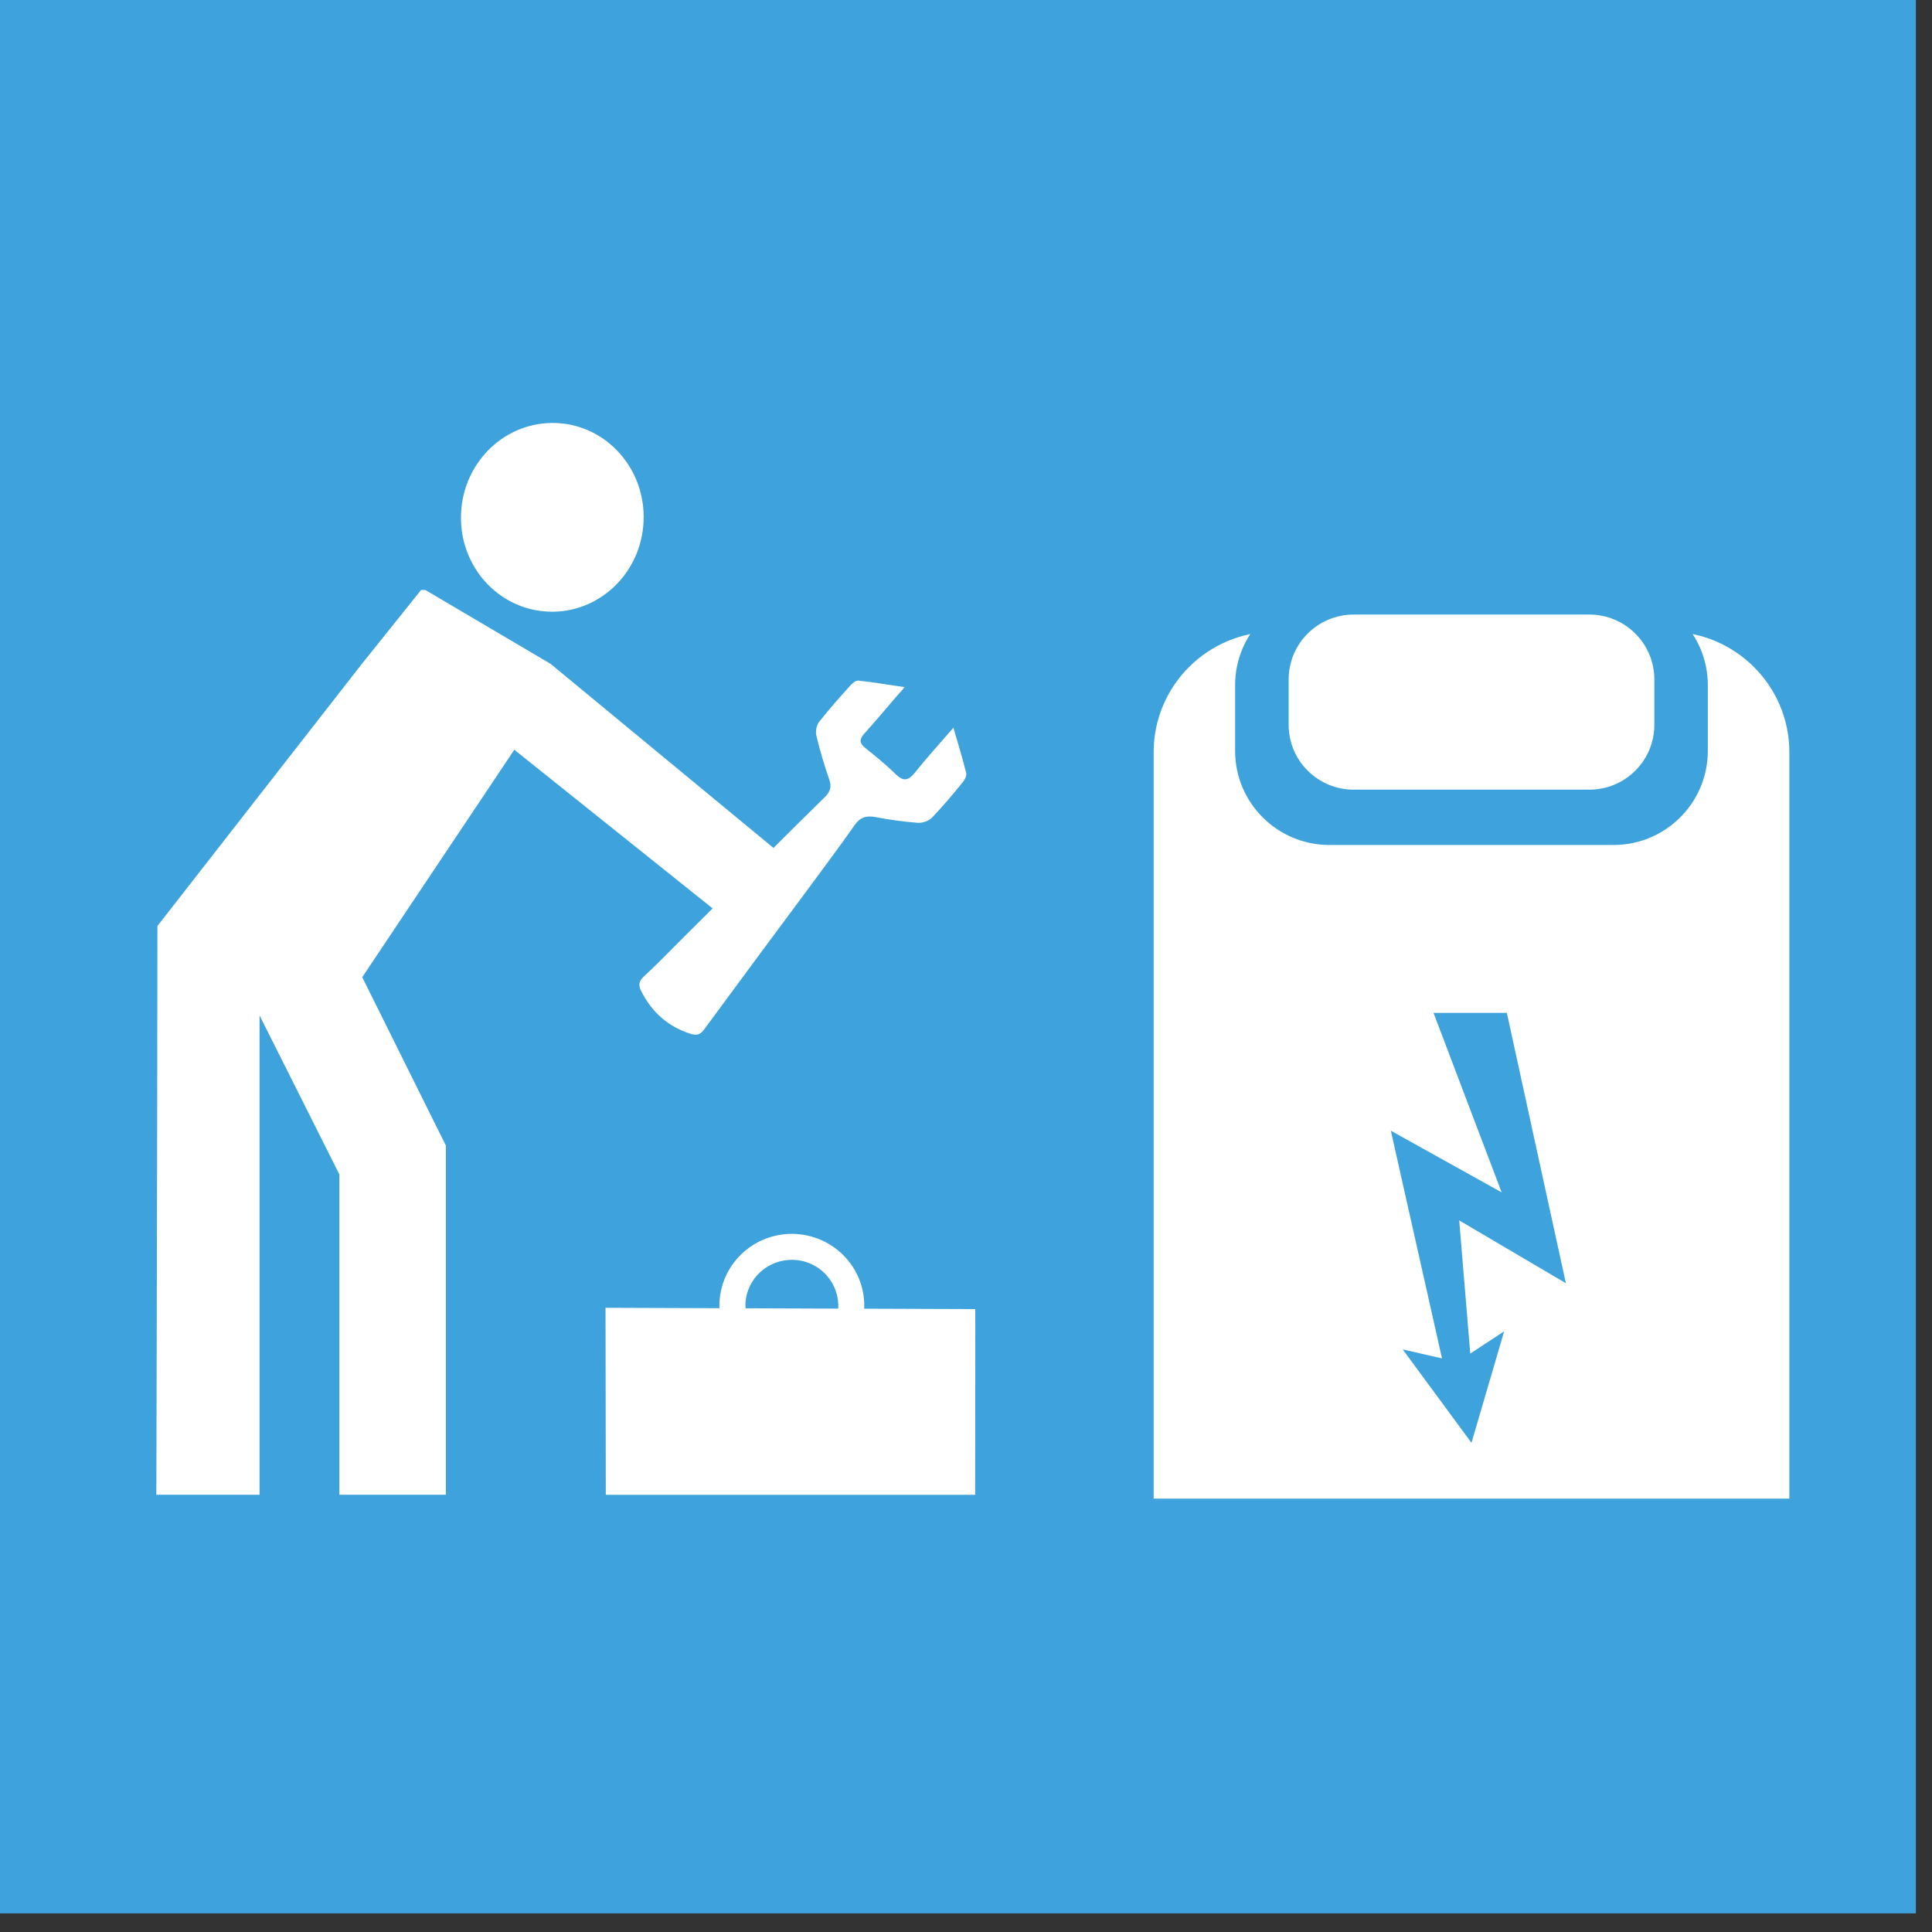
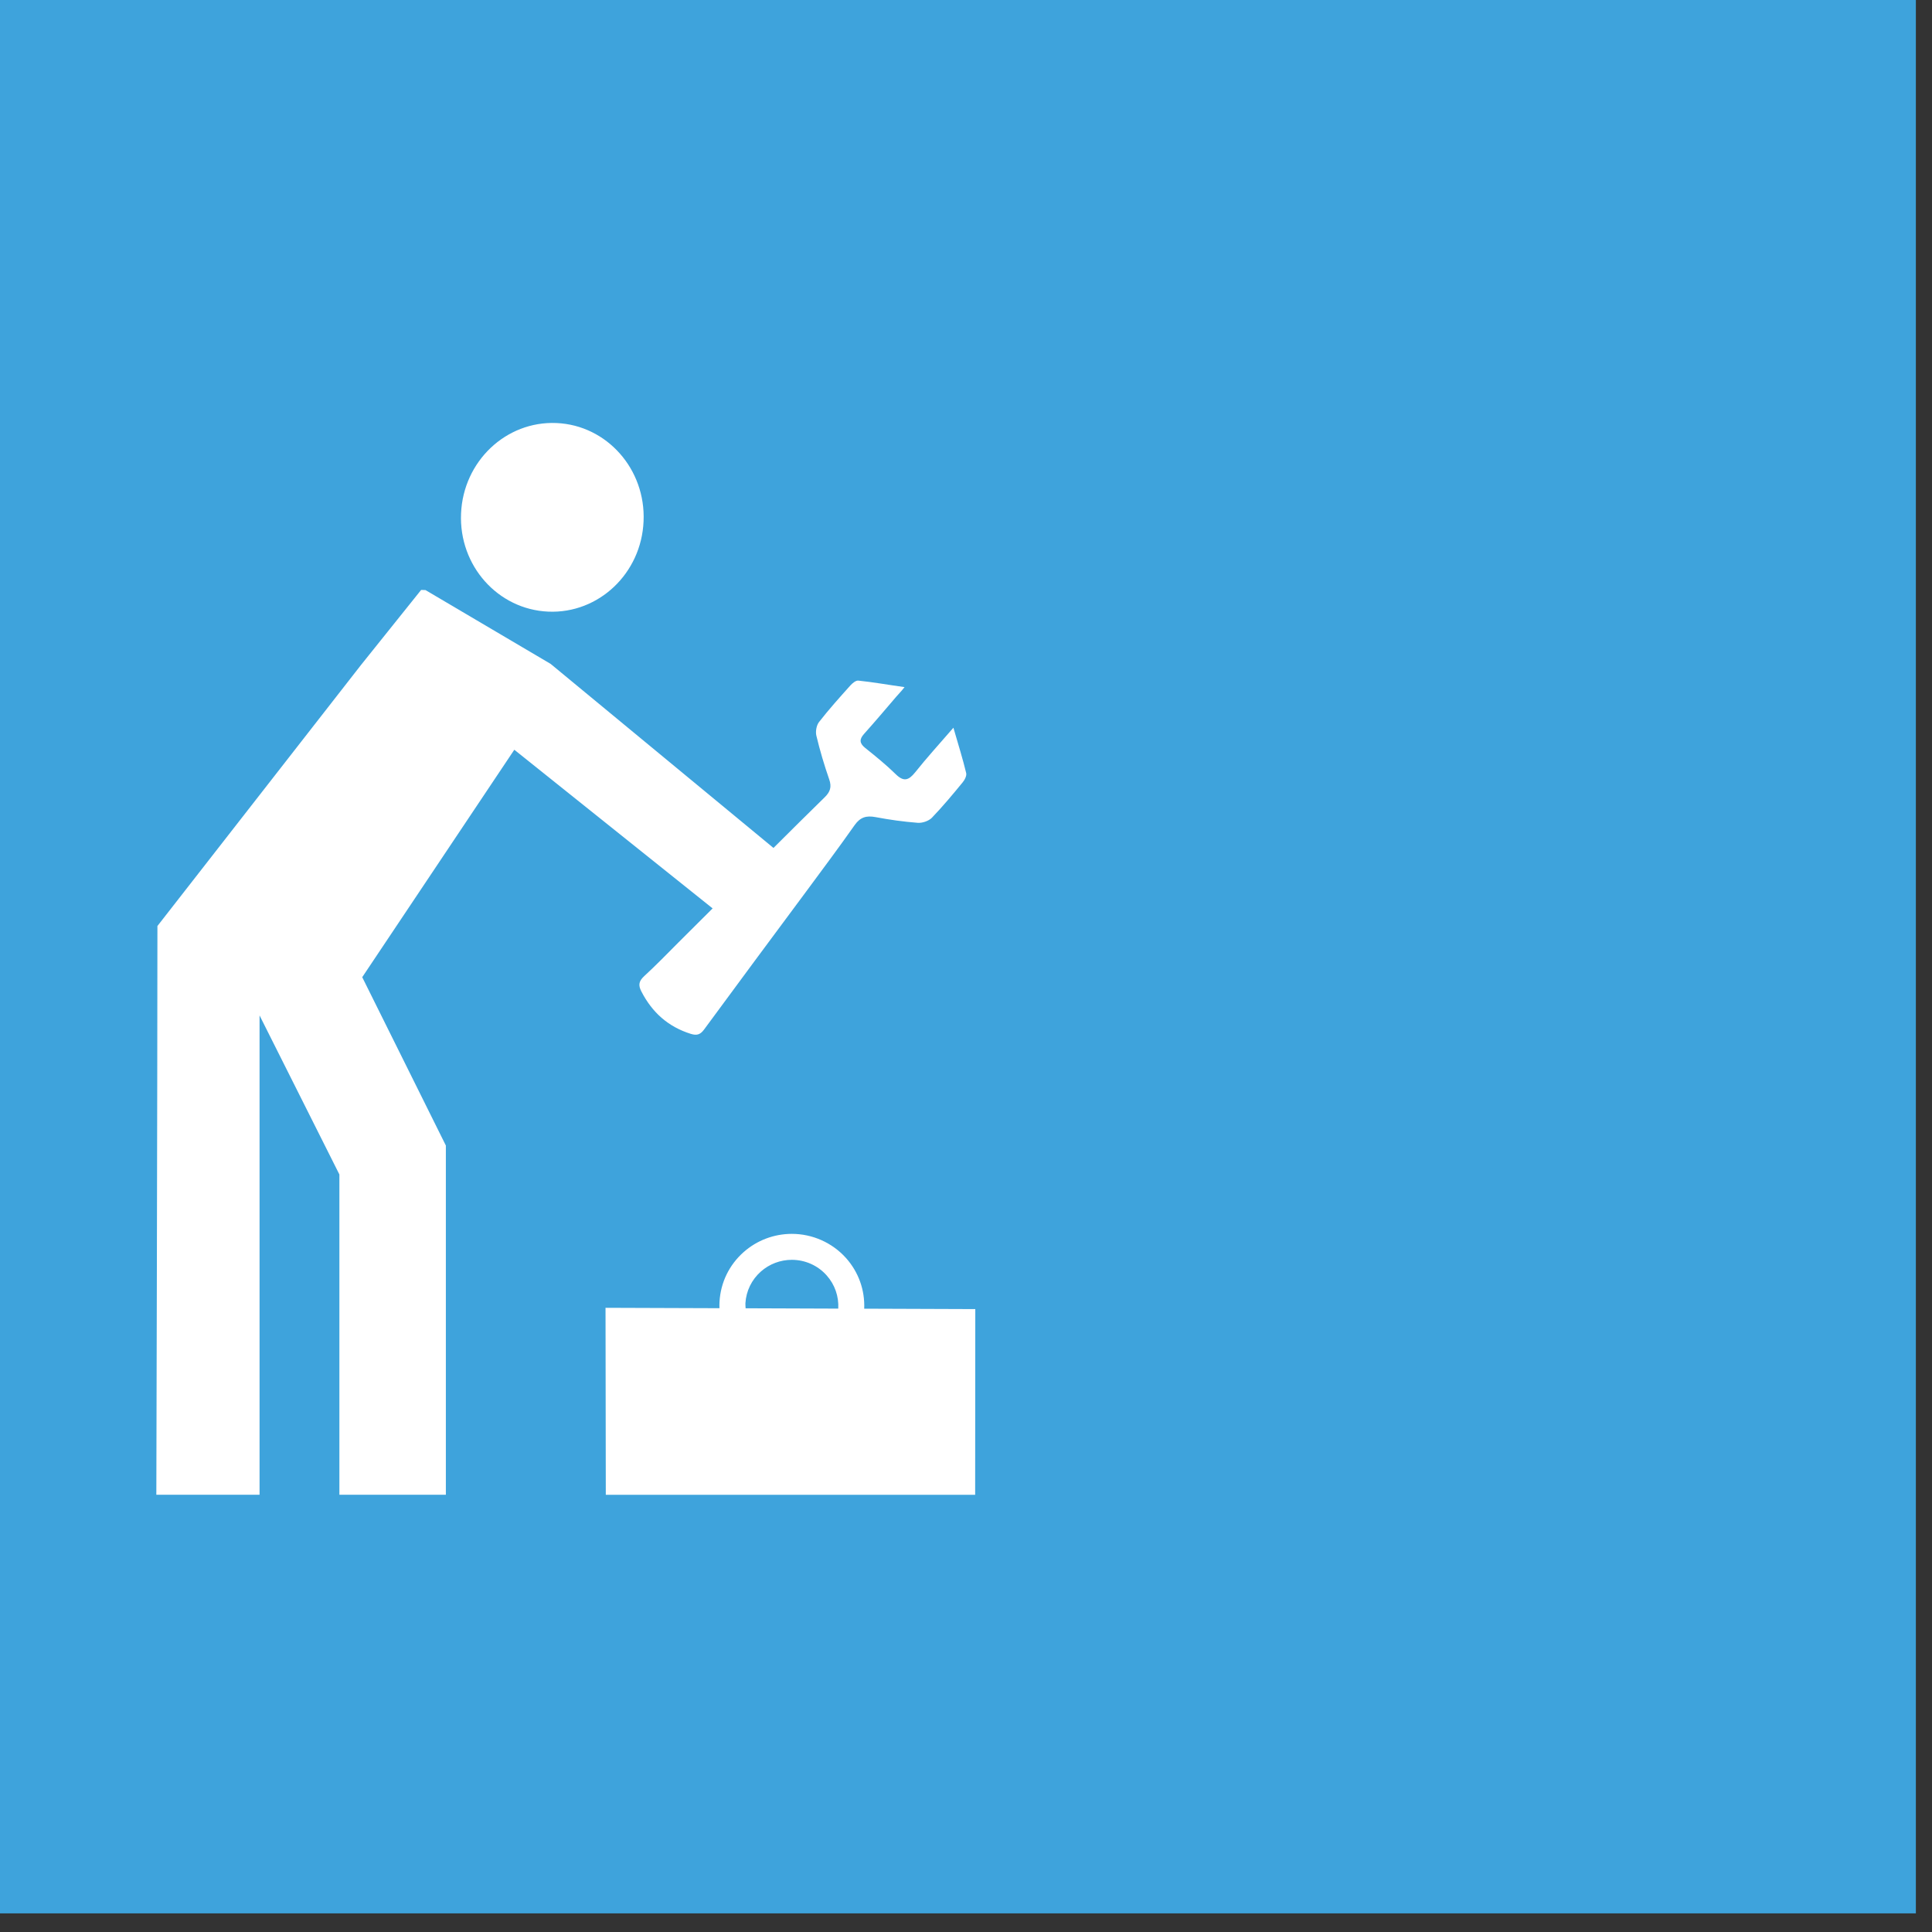
<svg xmlns="http://www.w3.org/2000/svg" width="100%" height="100%" viewBox="0 0 38 38" version="1.1" xml:space="preserve" style="fill-rule:evenodd;clip-rule:evenodd;stroke-linejoin:round;stroke-miterlimit:2;">
  <rect x="0" y="0" width="38" height="38" fill="#333333" stroke="none" />
  <g transform="matrix(1.333,0,0,1.333,-409.832,-605.763)">
    <rect x="307.374" y="454.322" width="28.346" height="28.346" style="fill:rgb(62,163,220);" />
  </g>
  <g transform="matrix(1.333,0,0,1.333,25.073,29.476)">
-     <path d="M0,-12.793L5.806,-12.793C6.792,-12.793 7.593,-11.996 7.593,-11.013L7.593,0L-1.787,0L-1.787,-11.013C-1.787,-11.996 -0.987,-12.793 0,-12.793" style="fill:white;fill-rule:nonzero;" />
-   </g>
+     </g>
  <g transform="matrix(1.333,0,0,1.333,24.293,13.478)">
    <path d="M0,0.969C0,1.735 0.623,2.357 1.392,2.357L5.583,2.357C6.352,2.357 6.975,1.735 6.975,0.969L6.975,-0.001C6.975,-0.767 6.352,-1.388 5.583,-1.388L1.392,-1.388C0.623,-1.388 0,-0.767 0,-0.001L0,0.969Z" style="fill:rgb(62,163,220);fill-rule:nonzero;" />
  </g>
  <g transform="matrix(1.333,0,0,1.333,25.346,13.363)">
-     <path d="M0,0.67C0,1.199 0.43,1.627 0.961,1.627L4.436,1.627C4.966,1.627 5.396,1.199 5.396,0.67L5.396,0.001C5.396,-0.528 4.966,-0.957 4.436,-0.957L0.961,-0.957C0.43,-0.957 0,-0.528 0,0.001L0,0.67Z" style="fill:white;fill-rule:nonzero;" />
-   </g>
+     </g>
  <g transform="matrix(1.333,0,0,1.333,29.638,28.379)">
    <path d="M0,-6.344L-1.082,-6.344C-0.749,-5.466 -0.419,-4.598 -0.077,-3.696C-0.635,-4.007 -1.161,-4.3 -1.712,-4.606C-1.458,-3.477 -1.21,-2.373 -0.957,-1.246C-1.15,-1.289 -1.326,-1.331 -1.537,-1.379C-1.191,-0.909 -0.866,-0.468 -0.522,0C-0.359,-0.556 -0.204,-1.085 -0.04,-1.646C-0.22,-1.528 -0.371,-1.428 -0.54,-1.317C-0.595,-1.977 -0.648,-2.616 -0.703,-3.282C-0.172,-2.968 0.337,-2.67 0.871,-2.355C0.577,-3.702 0.288,-5.019 0,-6.344" style="fill:rgb(62,163,220);fill-rule:nonzero;" />
  </g>
  <g transform="matrix(0.057,-1.332,-1.332,-0.057,11.018,8.385)">
    <path d="M-1.347,-1.289C-2.116,-1.29 -2.739,-0.686 -2.739,0.058C-2.739,0.804 -2.117,1.407 -1.347,1.406C-0.578,1.406 0.046,0.803 0.046,0.057C0.046,-0.687 -0.578,-1.29 -1.347,-1.289" style="fill:white;fill-rule:nonzero;" />
  </g>
  <g transform="matrix(1.333,0,0,1.333,16.998,27.929)">
    <path d="M0,-1.642C0.011,-1.918 -0.084,-2.183 -0.269,-2.39C-0.472,-2.616 -0.763,-2.746 -1.068,-2.746C-1.33,-2.746 -1.582,-2.651 -1.778,-2.478C-1.992,-2.289 -2.119,-2.028 -2.135,-1.744C-2.137,-1.712 -2.137,-1.681 -2.136,-1.649L-3.817,-1.655L-3.813,1.104L1.637,1.104L1.639,-1.636L0,-1.642ZM-1.753,-1.722C-1.742,-1.903 -1.661,-2.07 -1.524,-2.191C-1.398,-2.302 -1.236,-2.363 -1.068,-2.363C-0.872,-2.363 -0.685,-2.28 -0.555,-2.134C-0.434,-1.999 -0.373,-1.824 -0.383,-1.643L-1.75,-1.648C-1.751,-1.673 -1.754,-1.697 -1.753,-1.722" style="fill:white;fill-rule:nonzero;" />
  </g>
  <g transform="matrix(1.333,0,0,1.333,19.003,25.801)">
    <path d="M0,-7.951C-0.05,-8.159 -0.114,-8.362 -0.188,-8.618C-0.399,-8.374 -0.583,-8.173 -0.752,-7.96C-0.85,-7.838 -0.923,-7.818 -1.04,-7.933C-1.181,-8.071 -1.336,-8.197 -1.49,-8.32C-1.576,-8.389 -1.577,-8.448 -1.507,-8.526C-1.346,-8.706 -1.189,-8.891 -1.032,-9.075C-0.999,-9.115 -0.96,-9.15 -0.909,-9.217C-1.154,-9.251 -1.375,-9.291 -1.591,-9.313C-1.629,-9.317 -1.679,-9.274 -1.709,-9.241C-1.867,-9.065 -2.025,-8.889 -2.17,-8.703C-2.209,-8.654 -2.225,-8.562 -2.21,-8.5C-2.158,-8.282 -2.094,-8.067 -2.02,-7.854C-1.982,-7.744 -2.006,-7.672 -2.085,-7.594C-2.339,-7.346 -2.591,-7.095 -2.843,-6.844L-6.129,-9.558L-6.135,-9.562L-7.978,-10.649L-8.042,-10.651L-8.932,-9.54L-11.933,-5.692C-11.933,-3.521 -11.949,2.7 -11.949,2.7L-10.426,2.7L-10.426,-4.373L-9.248,-2.026L-9.248,2.7L-7.677,2.7L-7.677,-2.453L-8.911,-4.937L-6.667,-8.293L-3.741,-5.952C-3.909,-5.784 -4.077,-5.616 -4.246,-5.449C-4.413,-5.281 -4.577,-5.112 -4.751,-4.952C-4.828,-4.88 -4.842,-4.822 -4.792,-4.726C-4.633,-4.417 -4.398,-4.206 -4.064,-4.101C-3.977,-4.074 -3.925,-4.087 -3.869,-4.162C-3.37,-4.842 -2.865,-5.521 -2.362,-6.199C-2.121,-6.526 -1.877,-6.851 -1.644,-7.183C-1.561,-7.299 -1.471,-7.324 -1.337,-7.299C-1.132,-7.26 -0.924,-7.231 -0.716,-7.215C-0.648,-7.209 -0.554,-7.241 -0.507,-7.288C-0.347,-7.454 -0.199,-7.632 -0.053,-7.81C-0.021,-7.848 0.011,-7.91 0,-7.951" style="fill:white;fill-rule:nonzero;" />
  </g>
</svg>